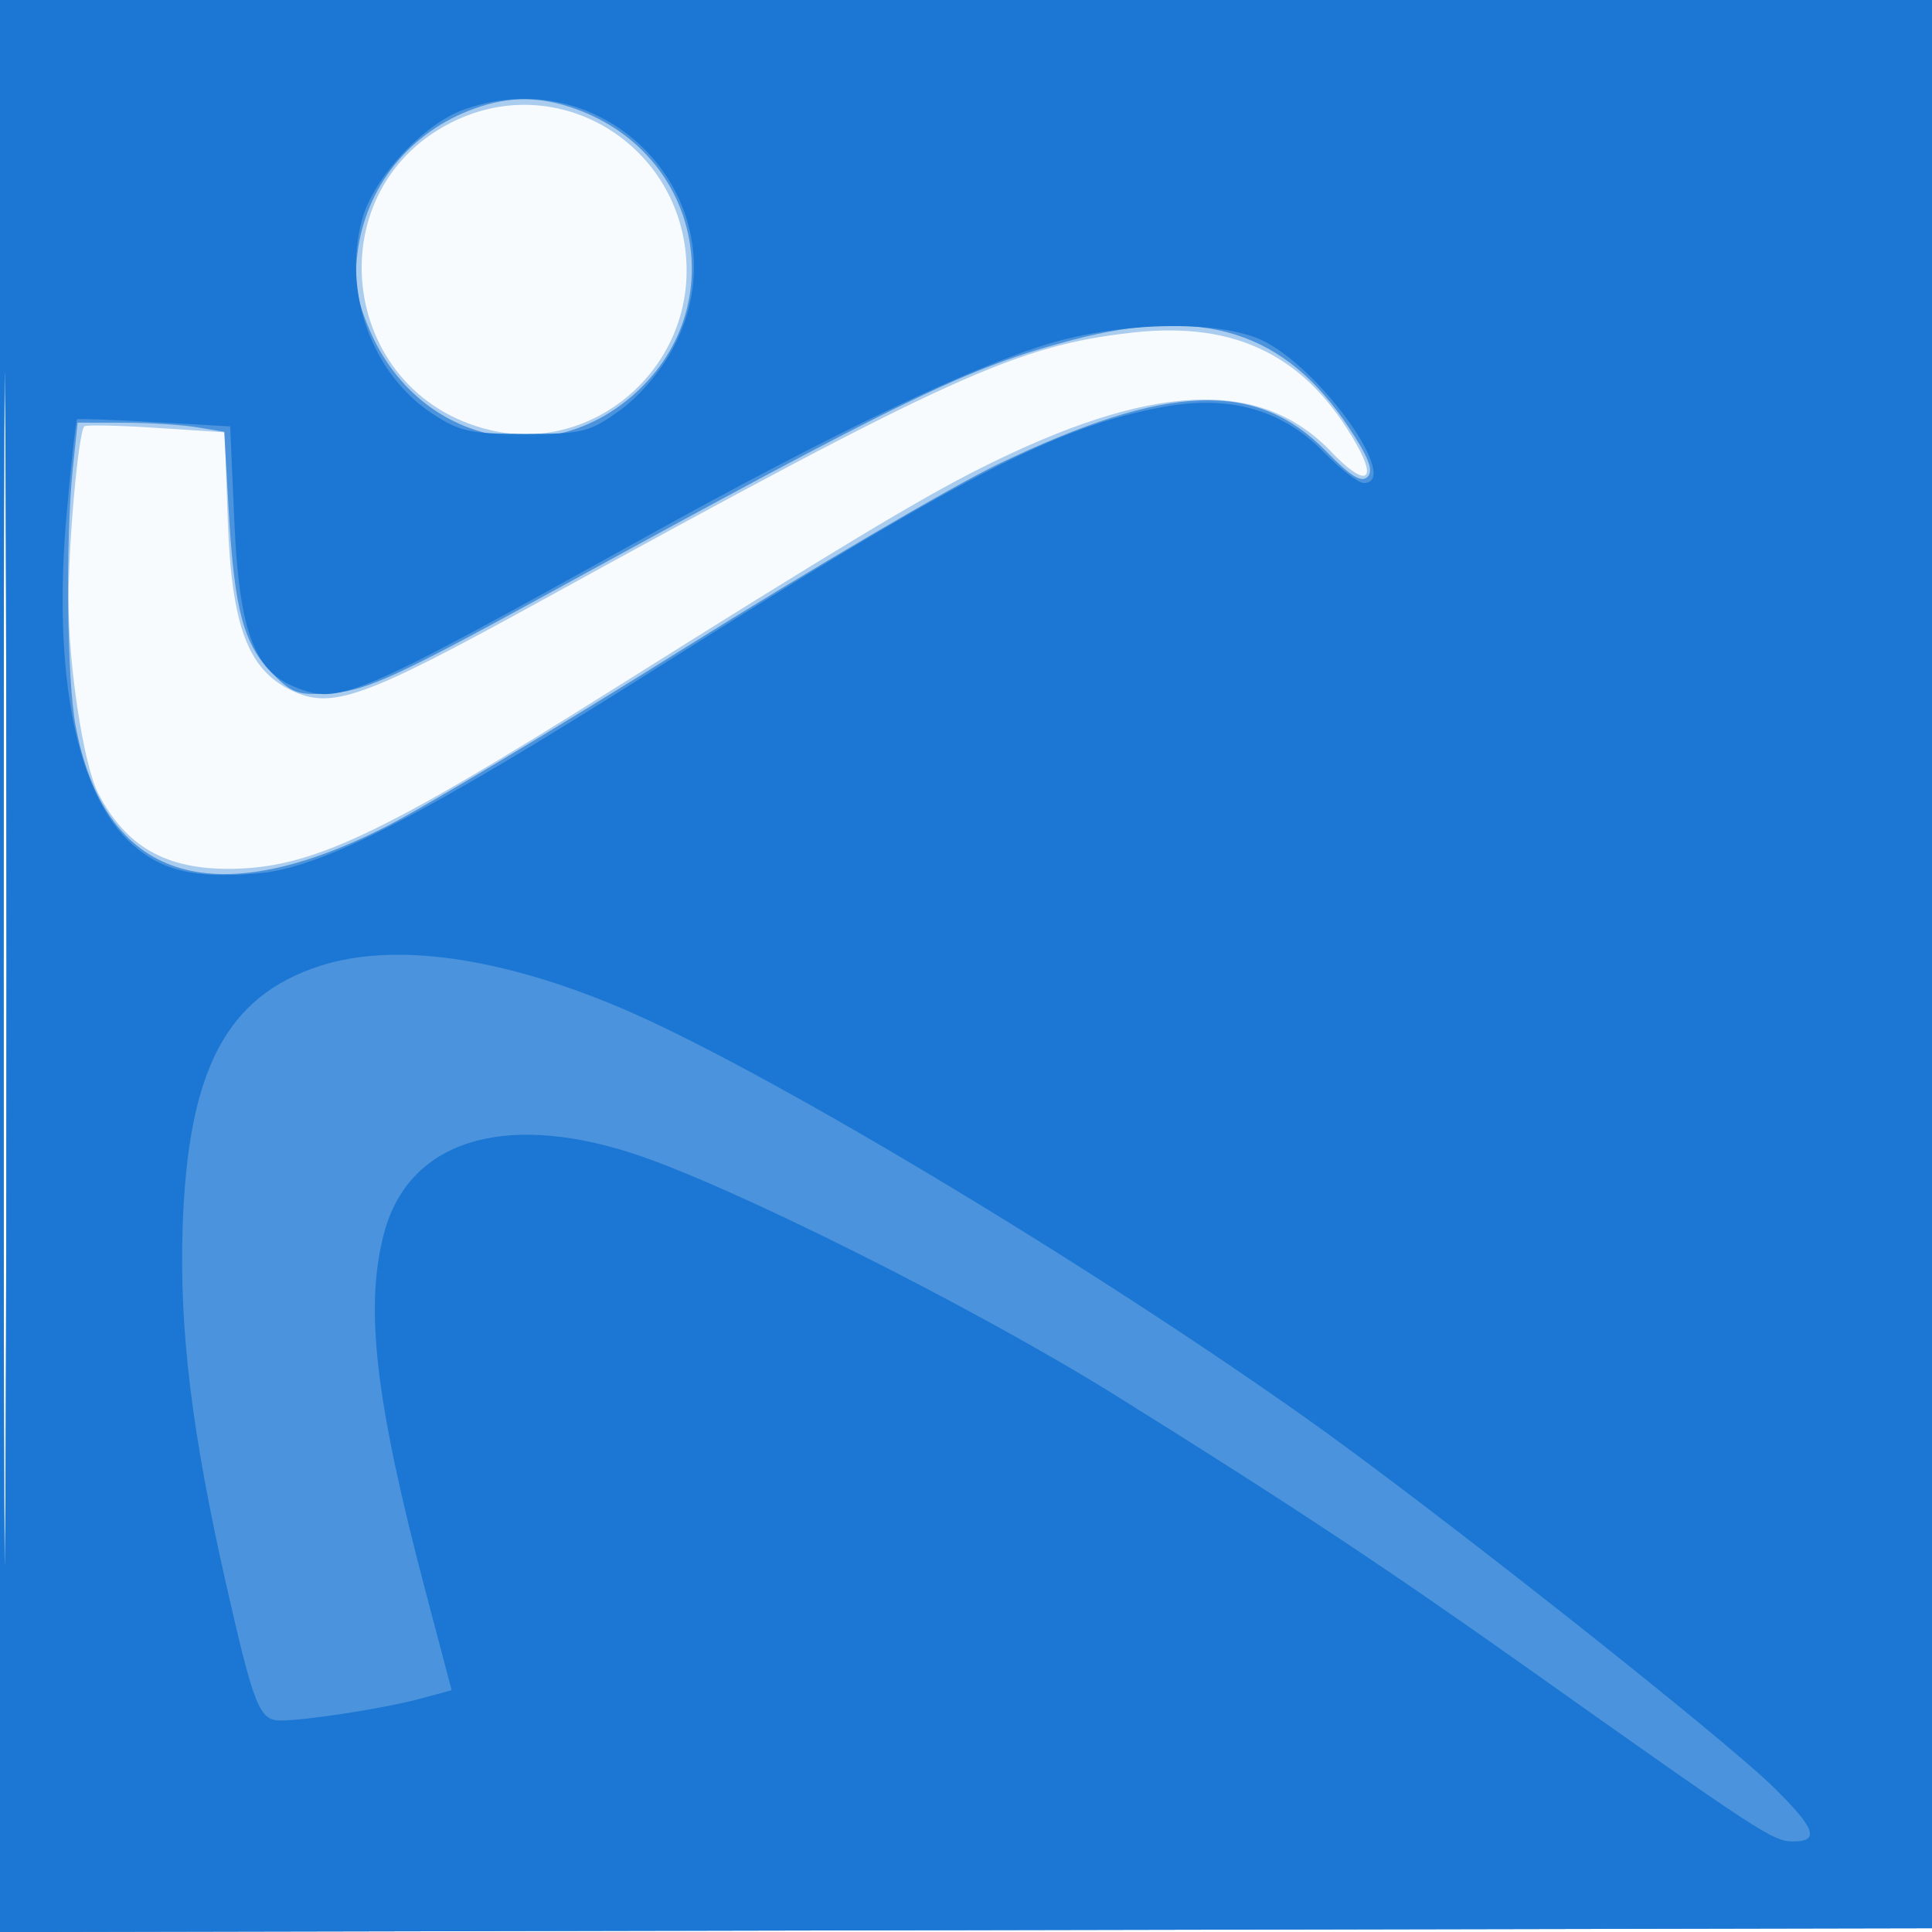
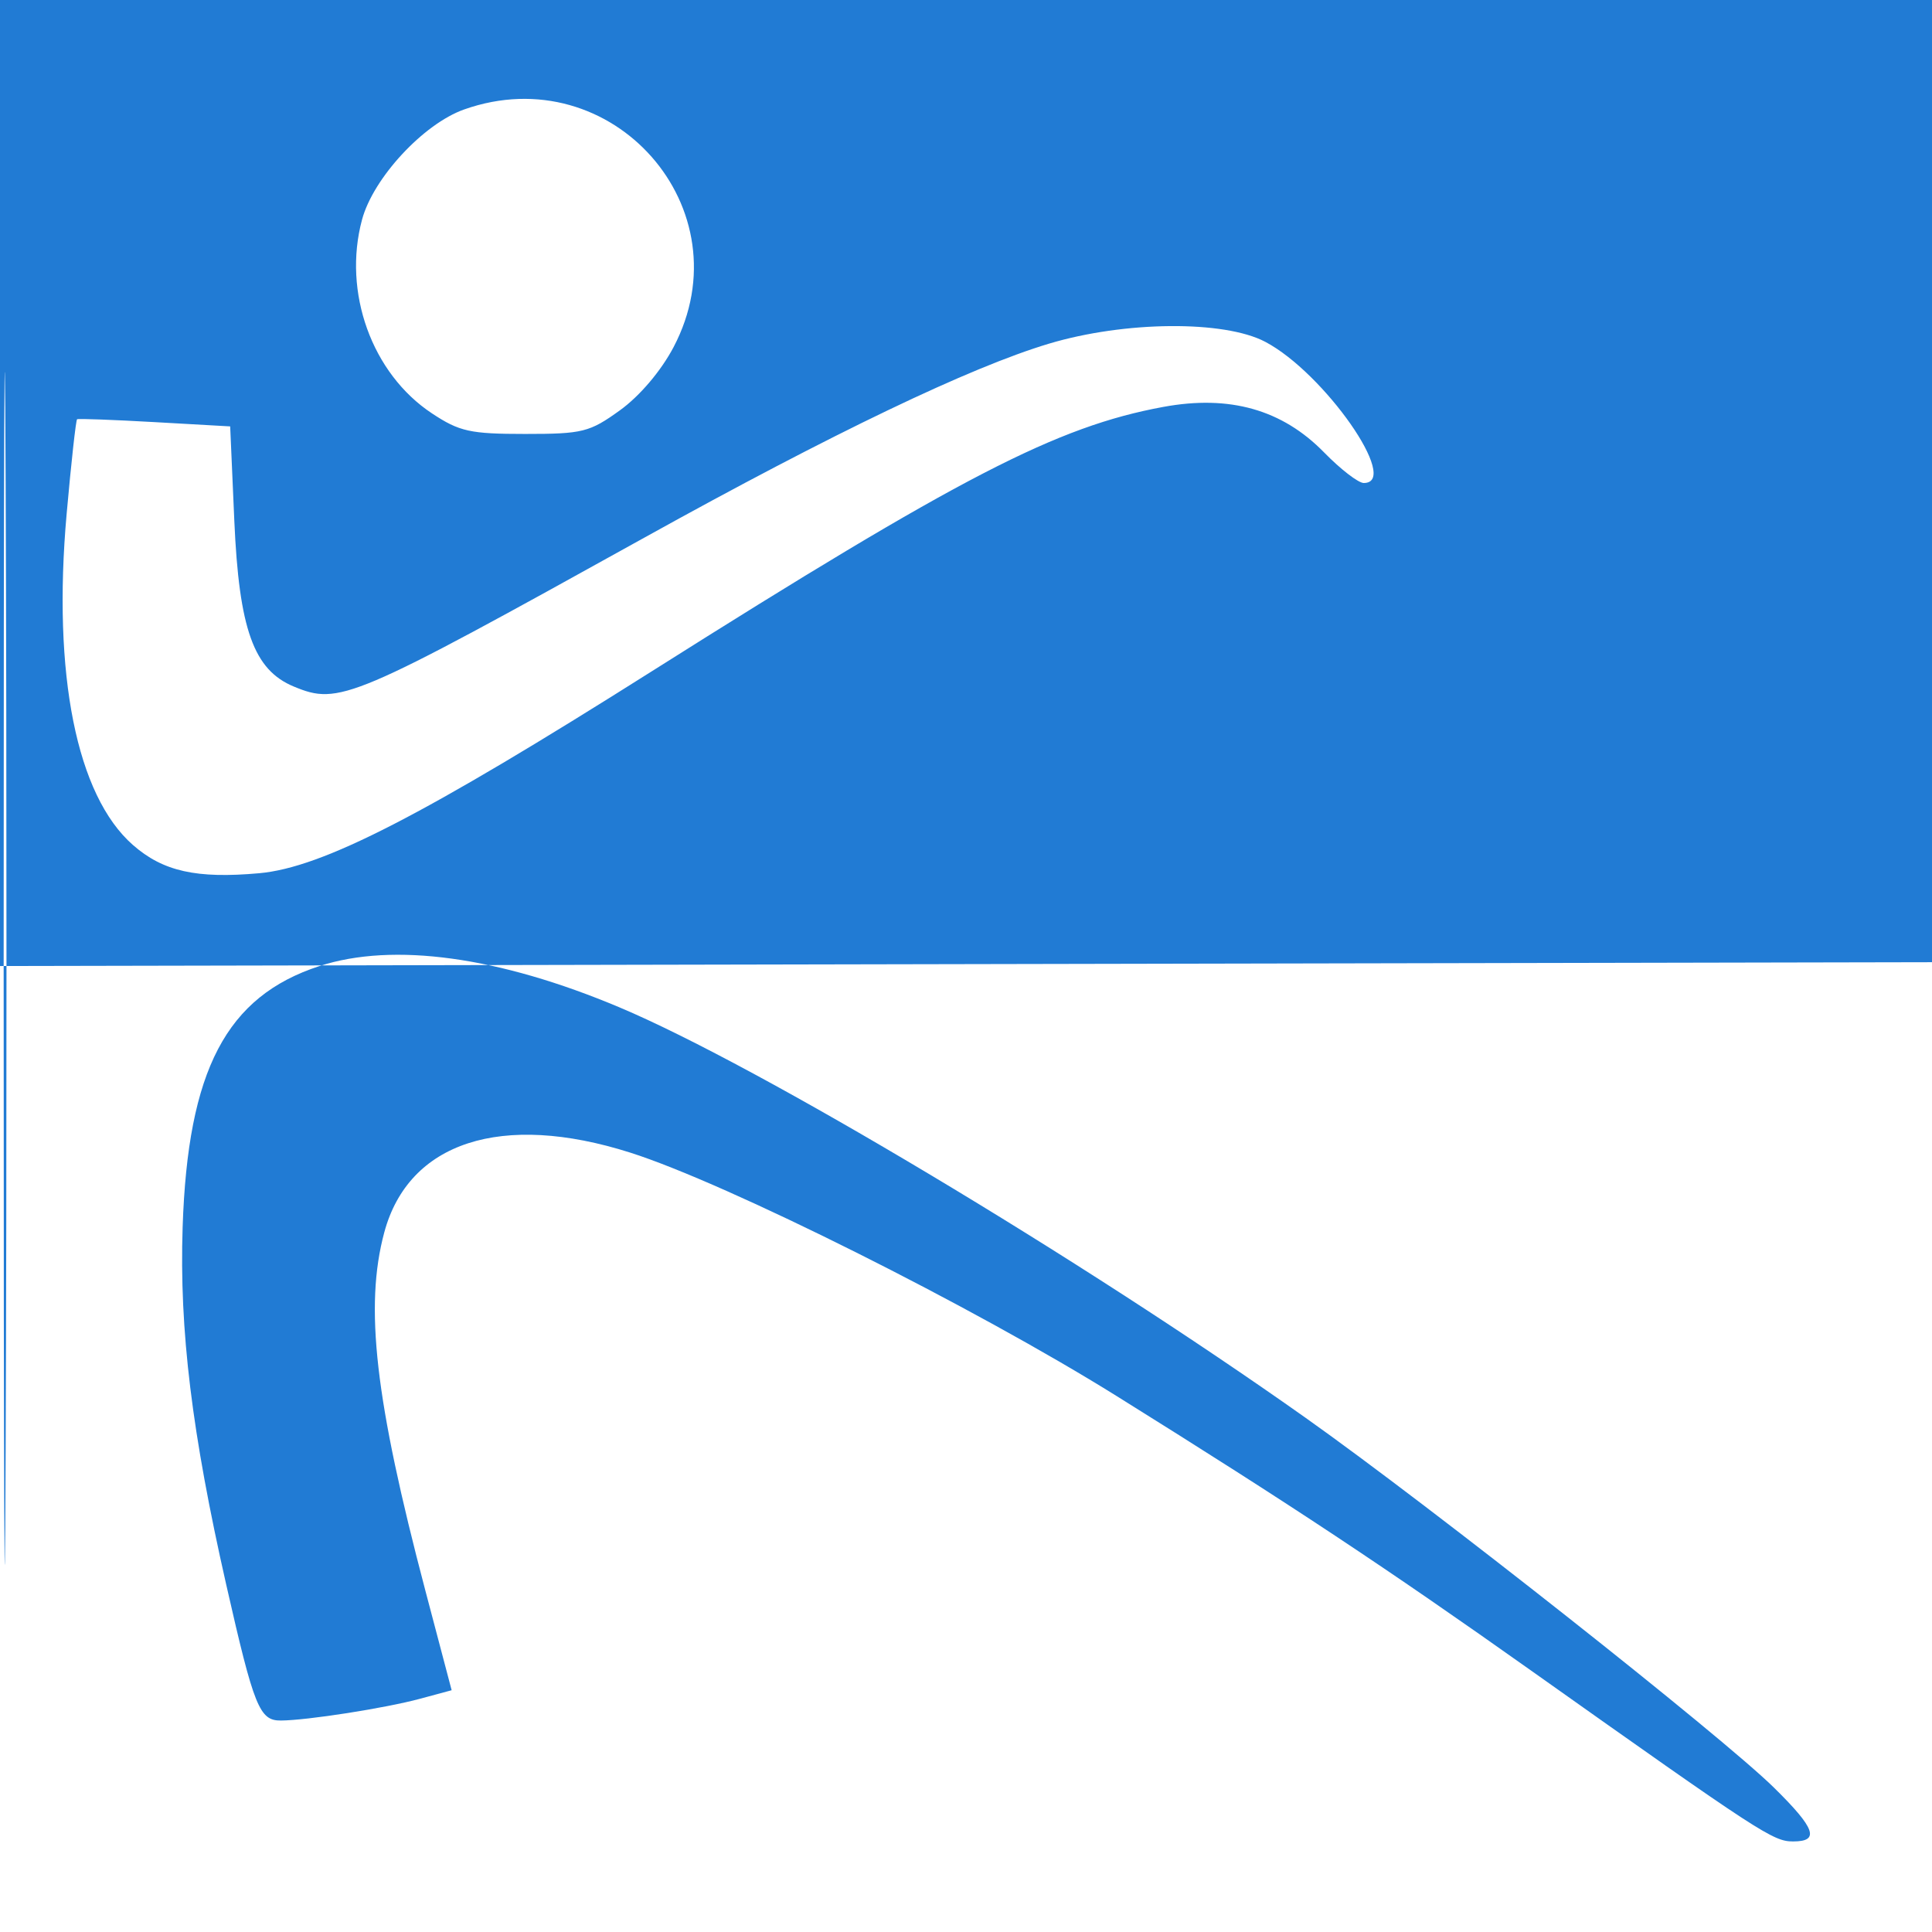
<svg xmlns="http://www.w3.org/2000/svg" width="256" height="256">
-   <path fill-opacity=".031" d="M0 128.004v128.004l128.25-.254 128.25-.254.254-127.75L257.008 0H0v128.004m.485.496c0 70.4.119 99.053.265 63.672.146-35.38.146-92.98 0-128C.604 29.153.485 58.1.485 128.5" fill="#1976D2" fill-rule="evenodd" />
-   <path fill-opacity=".344" d="M0 128.004v128.004l128.25-.254 128.25-.254.254-127.75L257.008 0H0v128.004m.485.496c0 70.4.119 99.053.265 63.672.146-35.38.146-92.98 0-128C.604 29.153.485 58.1.485 128.5M60.5 15.896c-18.803 8.705-15.857 36.221 4.398 41.08 13.181 3.162 26.138-7.367 26.08-21.193-.066-15.97-16.2-26.498-30.478-19.887M150 44.075c-15.306 1.732-24.032 5.696-78.721 35.764-23.063 12.68-27.3 14.194-32.636 11.662-5.79-2.748-7.964-8.551-8.465-22.597l-.414-11.623-9.1-.59c-5.004-.324-9.275-.413-9.491-.197-.775.775-2.085 15.168-2.094 23.006-.01 8.773 2.004 21.872 3.939 25.617 3.637 7.038 8.936 10.073 17.475 10.007 10.722-.082 19.795-4.344 51.007-23.959 29.475-18.523 40.363-25.074 48.349-29.089 22.738-11.433 37.149-12.103 46.588-2.168 4.342 4.571 6.159 4.046 3.343-.964-6.615-11.766-15.96-16.432-29.78-14.869" fill="#1976D2" fill-rule="evenodd" />
-   <path fill-opacity=".655" d="M0 128.004v128.004l128.25-.254 128.25-.254.254-127.75L257.008 0H0v128.004m.485.496c0 70.4.119 99.053.265 63.672.146-35.38.146-92.98 0-128C.604 29.153.485 58.1.485 128.5m62.4-114.12C54.29 17.451 48.407 24.765 47.35 33.694c-.448 3.784-.072 6.082 1.654 10.094 6.243 14.511 23.003 18.746 34.669 8.759 13.375-11.448 9.347-32.136-7.421-38.12-4.719-1.684-8.747-1.698-13.367-.047m79.309 30.644c-13.948 3.654-21.951 7.53-70.194 33.997-18.841 10.337-23.347 12.415-27.707 12.782-4.717.396-5.483.161-8.155-2.512-3.83-3.829-5.077-8.423-5.819-21.434l-.607-10.642-3.606-.597c-1.983-.328-6.354-.601-9.714-.607L10.285 56l-.643 6.147c-.971 9.29-.77 27.897.367 33.967 3.823 20.412 18.019 25.079 41.014 13.482 5.016-2.53 22.864-13.2 39.66-23.711 16.797-10.511 35.552-21.506 41.678-24.434 22.426-10.718 34.126-11.142 43.442-1.576 3.157 3.241 4.6 4.122 5.415 3.307.816-.816.148-2.563-2.505-6.56-8.427-12.691-19.238-16.125-36.519-11.598" fill="#1976D2" fill-rule="evenodd" />
-   <path fill-opacity=".964" d="M0 128.004v128.004l128.25-.254 128.25-.254.254-127.75L257.008 0H0v128.004m.485.496c0 70.4.119 99.053.265 63.672.146-35.38.146-92.98 0-128C.604 29.153.485 58.1.485 128.5M61.5 14.504c-5.397 1.91-12.042 9.081-13.528 14.6-2.589 9.614 1.304 20.403 9.26 25.668 3.649 2.415 5.065 2.728 12.347 2.728 7.628 0 8.54-.228 12.573-3.138 2.618-1.889 5.442-5.217 7.098-8.364 9.627-18.297-8.122-38.442-27.75-31.494M139 45.536c-10.438 3.125-28.689 11.874-53.604 25.696-38.843 21.55-40.448 22.232-46.465 19.739C33.616 88.77 31.678 83.37 31.048 69L30.5 56.5l-10-.566c-5.5-.311-10.128-.482-10.285-.381-.156.1-.779 5.739-1.384 12.529-1.895 21.284 1.313 37.325 8.774 43.876 3.99 3.503 8.427 4.497 16.744 3.748 8.39-.754 21.707-7.605 52.041-26.771 40.838-25.802 53.634-32.416 67.755-35.018 8.794-1.62 15.761.354 21.313 6.04C177.629 62.18 179.99 64 180.703 64c4.949 0-5.242-14.601-13.059-18.712-5.455-2.868-18.614-2.754-28.644.248m-96.677 82.476c-12.333 4.025-17.438 13.771-18.123 34.599-.447 13.613 1.222 27.302 5.779 47.376 3.687 16.248 4.4 18.018 7.246 17.993 3.54-.031 13.832-1.643 18.448-2.889l4.173-1.127-3.484-13.205c-6.664-25.262-8.085-37.657-5.442-47.464 3.228-11.98 15.554-15.979 32.58-10.57 12.811 4.069 45.508 20.435 64.5 32.283 23.182 14.463 35.655 22.725 54.869 36.345C233.411 243.002 234.941 244 237.601 244c3.563 0 2.951-1.724-2.524-7.113-6.941-6.833-45.514-37.291-62.077-49.018-29.811-21.106-72.43-46.602-90.925-54.393-15.971-6.727-29.98-8.653-39.752-5.464" fill="#1976D2" fill-rule="evenodd" />
+   <path fill-opacity=".964" d="M0 128.004l128.25-.254 128.25-.254.254-127.75L257.008 0H0v128.004m.485.496c0 70.4.119 99.053.265 63.672.146-35.38.146-92.98 0-128C.604 29.153.485 58.1.485 128.5M61.5 14.504c-5.397 1.91-12.042 9.081-13.528 14.6-2.589 9.614 1.304 20.403 9.26 25.668 3.649 2.415 5.065 2.728 12.347 2.728 7.628 0 8.54-.228 12.573-3.138 2.618-1.889 5.442-5.217 7.098-8.364 9.627-18.297-8.122-38.442-27.75-31.494M139 45.536c-10.438 3.125-28.689 11.874-53.604 25.696-38.843 21.55-40.448 22.232-46.465 19.739C33.616 88.77 31.678 83.37 31.048 69L30.5 56.5l-10-.566c-5.5-.311-10.128-.482-10.285-.381-.156.1-.779 5.739-1.384 12.529-1.895 21.284 1.313 37.325 8.774 43.876 3.99 3.503 8.427 4.497 16.744 3.748 8.39-.754 21.707-7.605 52.041-26.771 40.838-25.802 53.634-32.416 67.755-35.018 8.794-1.62 15.761.354 21.313 6.04C177.629 62.18 179.99 64 180.703 64c4.949 0-5.242-14.601-13.059-18.712-5.455-2.868-18.614-2.754-28.644.248m-96.677 82.476c-12.333 4.025-17.438 13.771-18.123 34.599-.447 13.613 1.222 27.302 5.779 47.376 3.687 16.248 4.4 18.018 7.246 17.993 3.54-.031 13.832-1.643 18.448-2.889l4.173-1.127-3.484-13.205c-6.664-25.262-8.085-37.657-5.442-47.464 3.228-11.98 15.554-15.979 32.58-10.57 12.811 4.069 45.508 20.435 64.5 32.283 23.182 14.463 35.655 22.725 54.869 36.345C233.411 243.002 234.941 244 237.601 244c3.563 0 2.951-1.724-2.524-7.113-6.941-6.833-45.514-37.291-62.077-49.018-29.811-21.106-72.43-46.602-90.925-54.393-15.971-6.727-29.98-8.653-39.752-5.464" fill="#1976D2" fill-rule="evenodd" />
</svg>